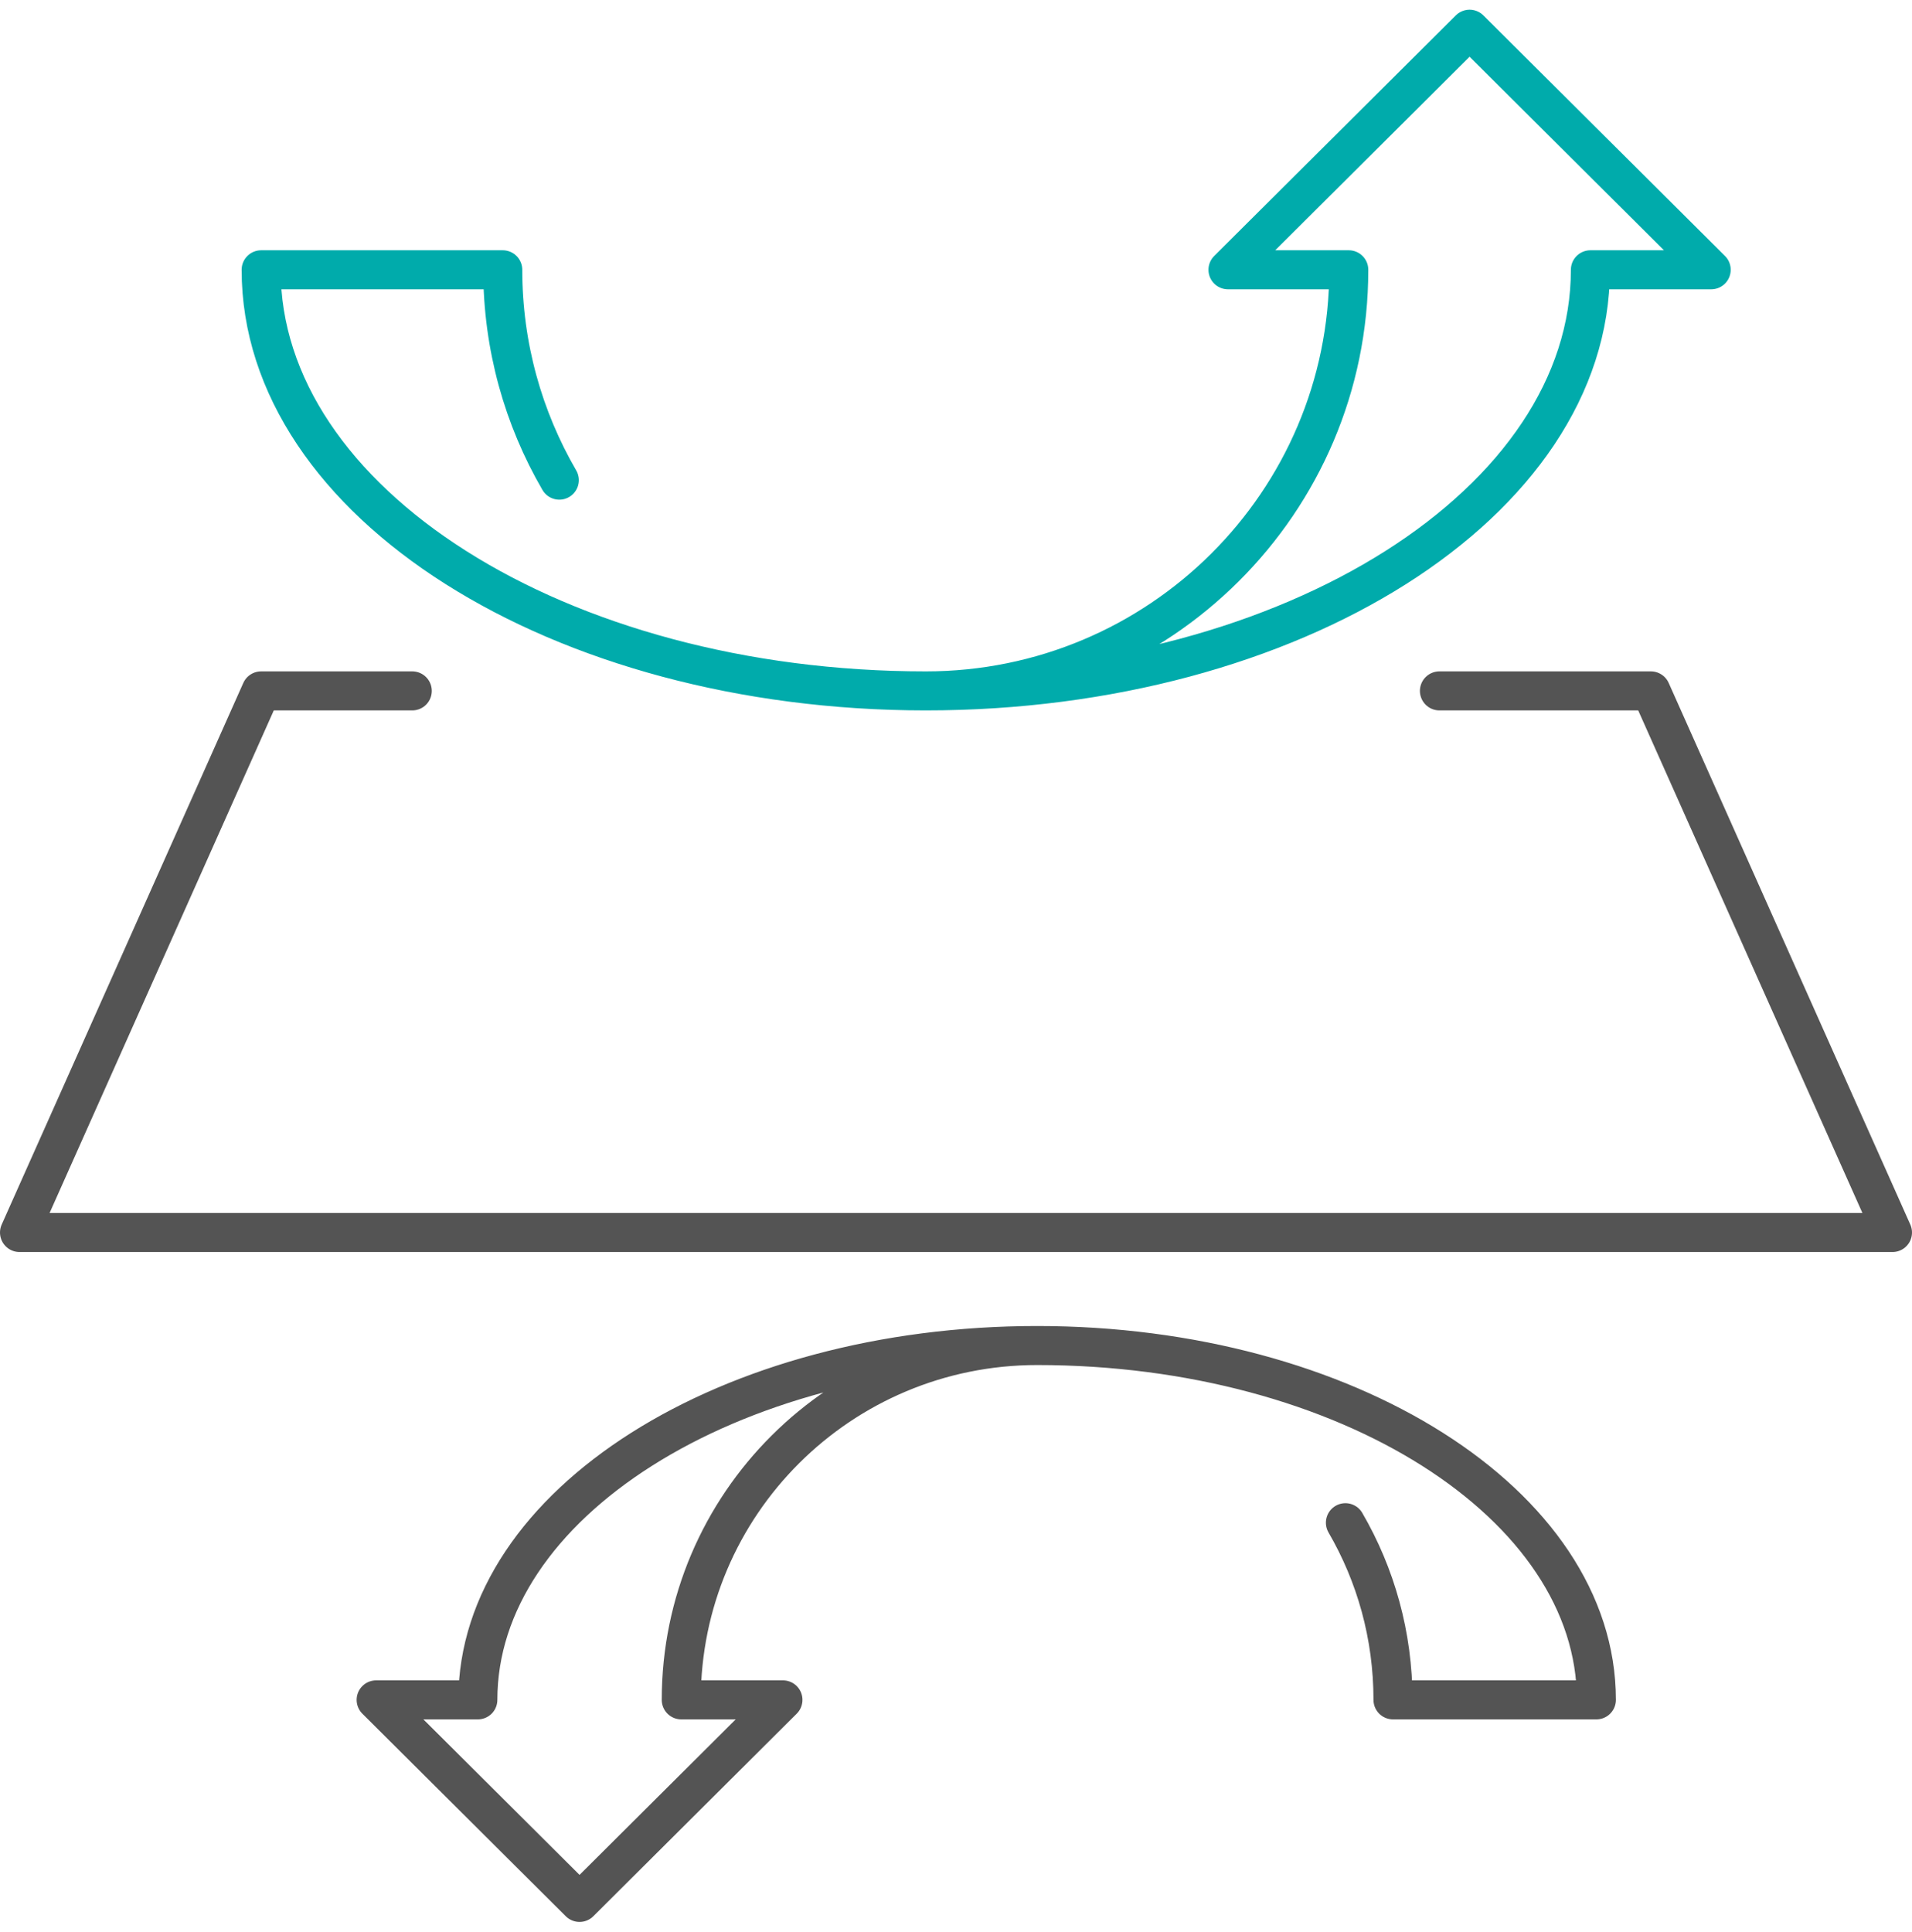
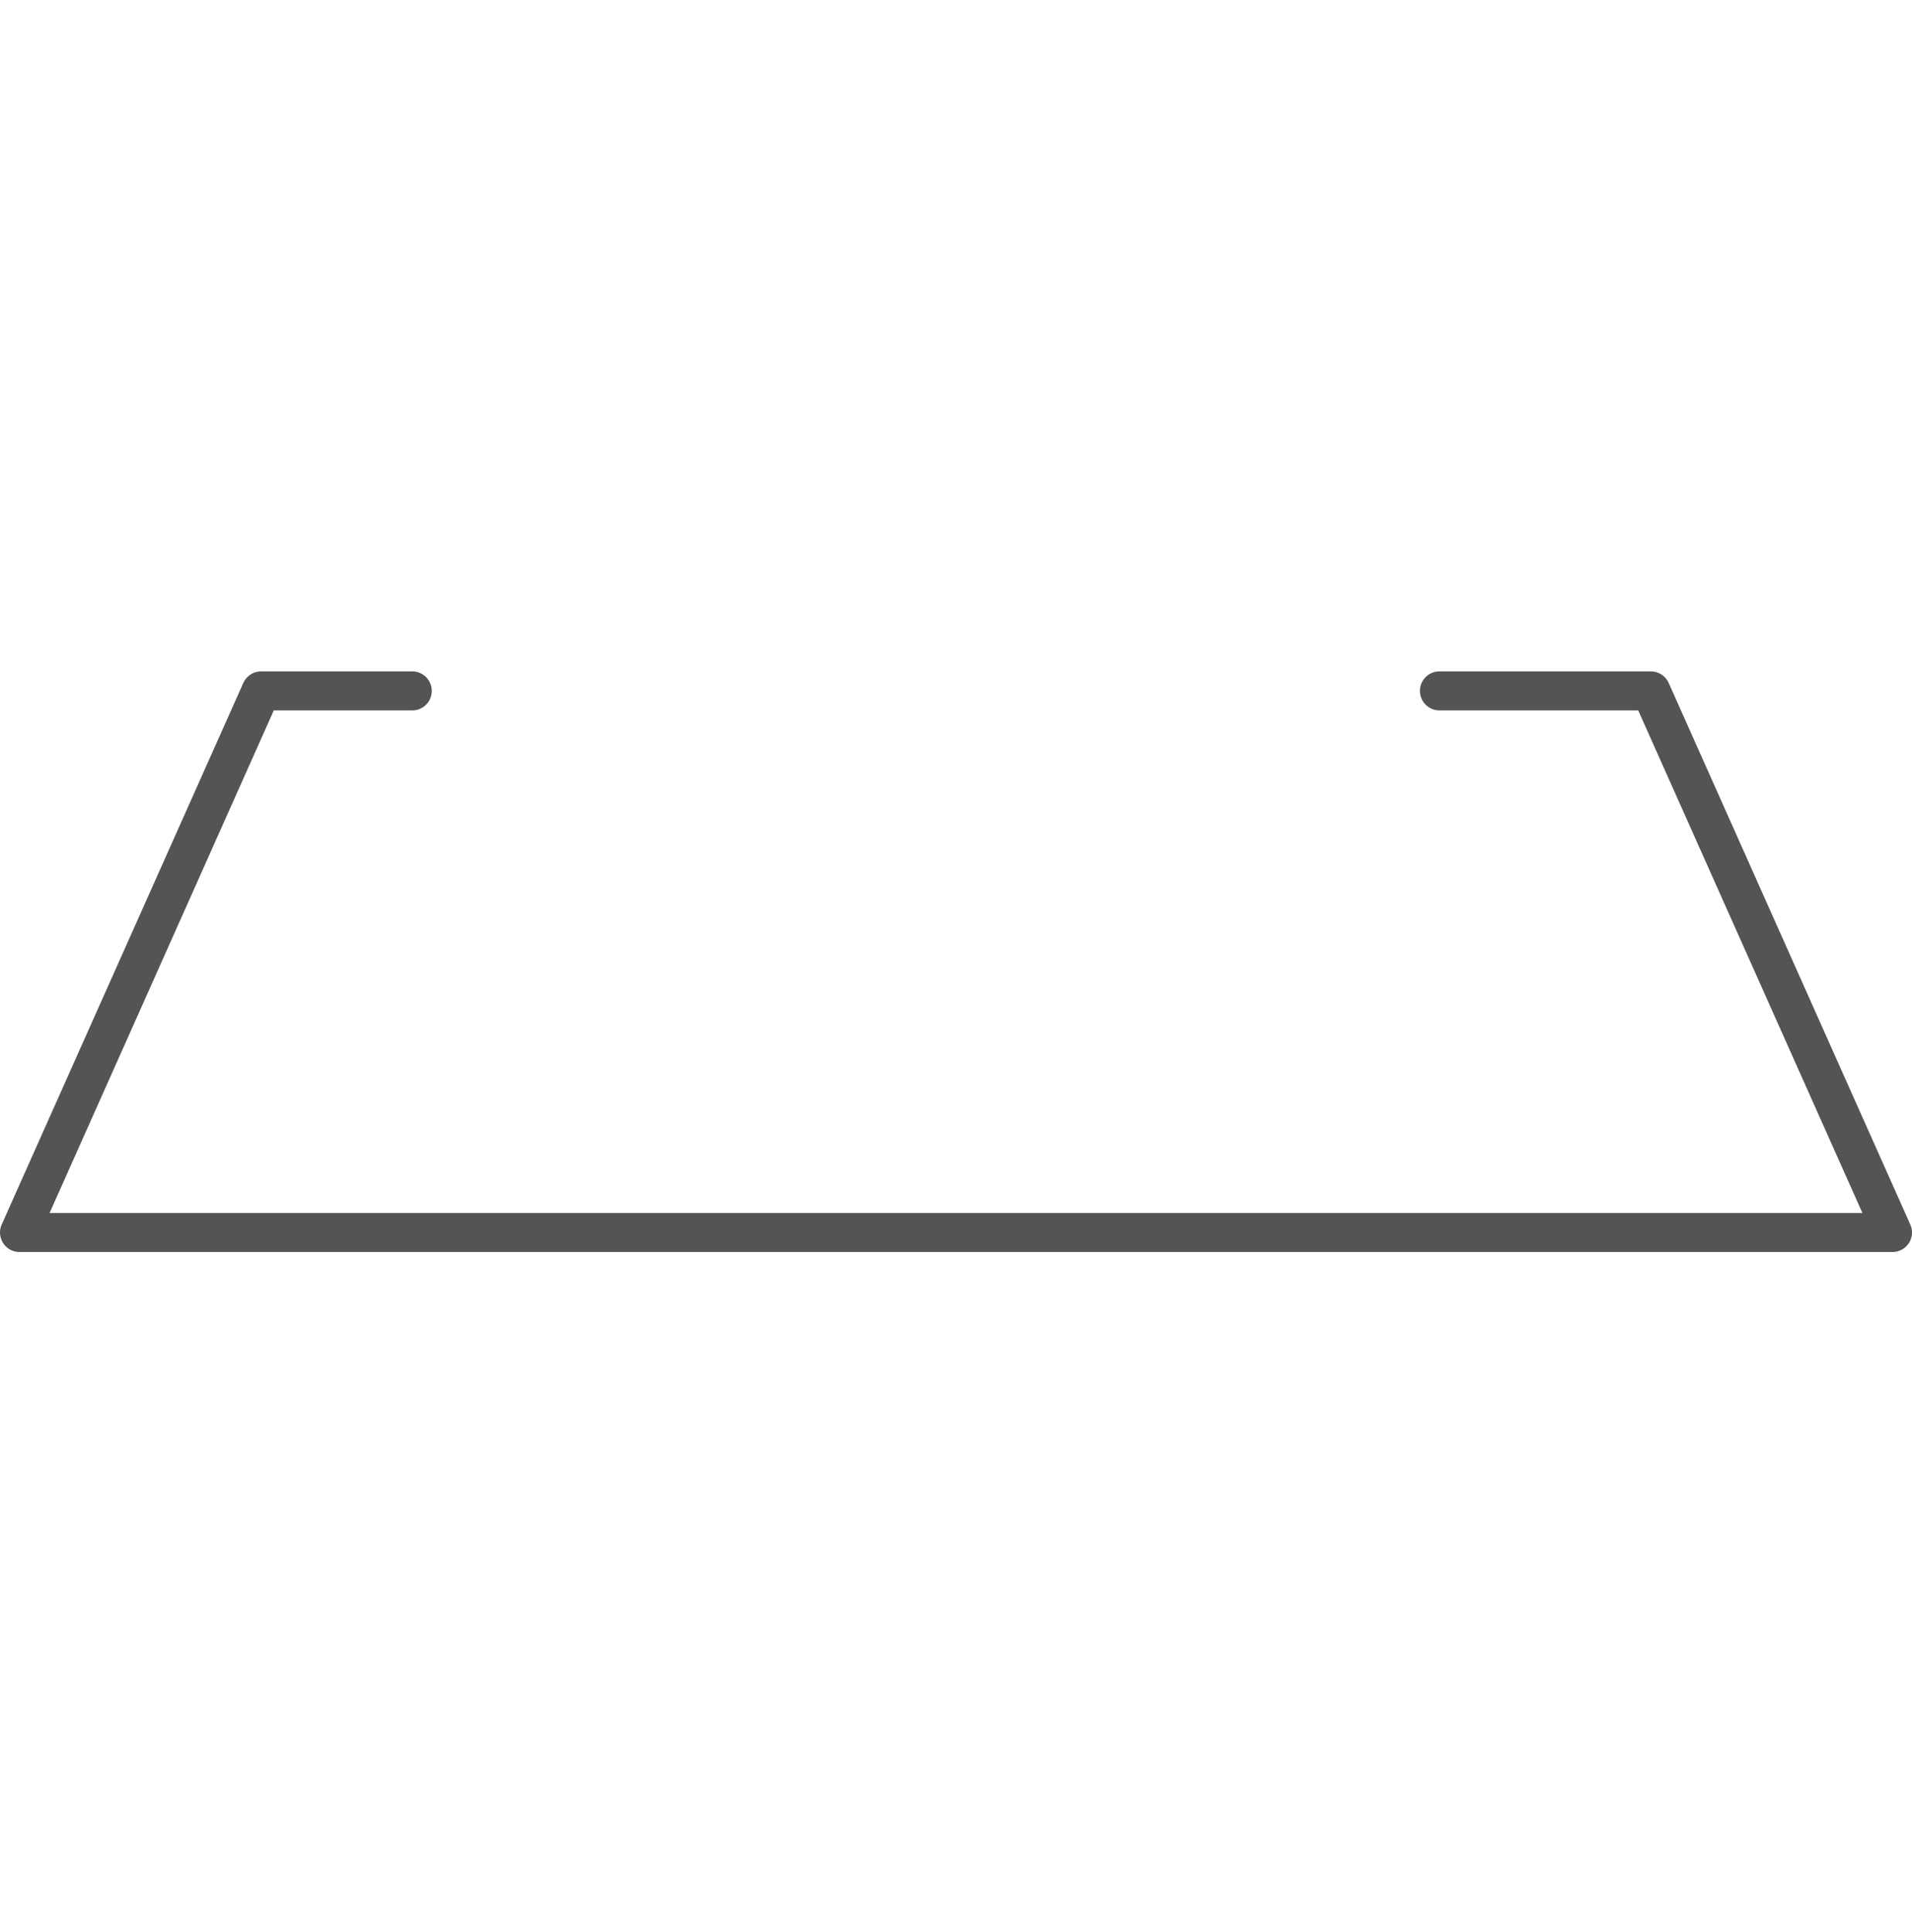
<svg xmlns="http://www.w3.org/2000/svg" width="98" height="99" viewBox="0 0 98 99" fill="none">
  <path d="M73.778 35.41H84.616L97 63.169H1L13.384 35.41H21.131" stroke="#545454" stroke-width="2" stroke-linecap="round" stroke-linejoin="round" />
-   <path d="M47.455 35.41C59.426 35.41 69.132 25.747 69.132 13.827H62.94L75.324 1.497L87.708 13.827H81.516C81.516 25.747 66.262 35.41 47.455 35.41ZM47.455 35.41C28.649 35.41 13.385 25.747 13.385 13.827H25.769C25.769 17.756 26.825 21.436 28.668 24.609" stroke="#00ABAB" stroke-width="2" stroke-linecap="round" stroke-linejoin="round" />
-   <path d="M53.158 68.961C43.078 68.961 34.918 77.095 34.918 87.122H40.13L29.705 97.503L19.279 87.122H24.492C24.492 77.086 37.327 68.961 53.158 68.961ZM53.158 68.961C68.988 68.961 81.823 77.095 81.823 87.122H71.398C71.398 83.815 70.514 80.718 68.959 78.042" stroke="#545454" stroke-width="2" stroke-linecap="round" stroke-linejoin="round" />
</svg>